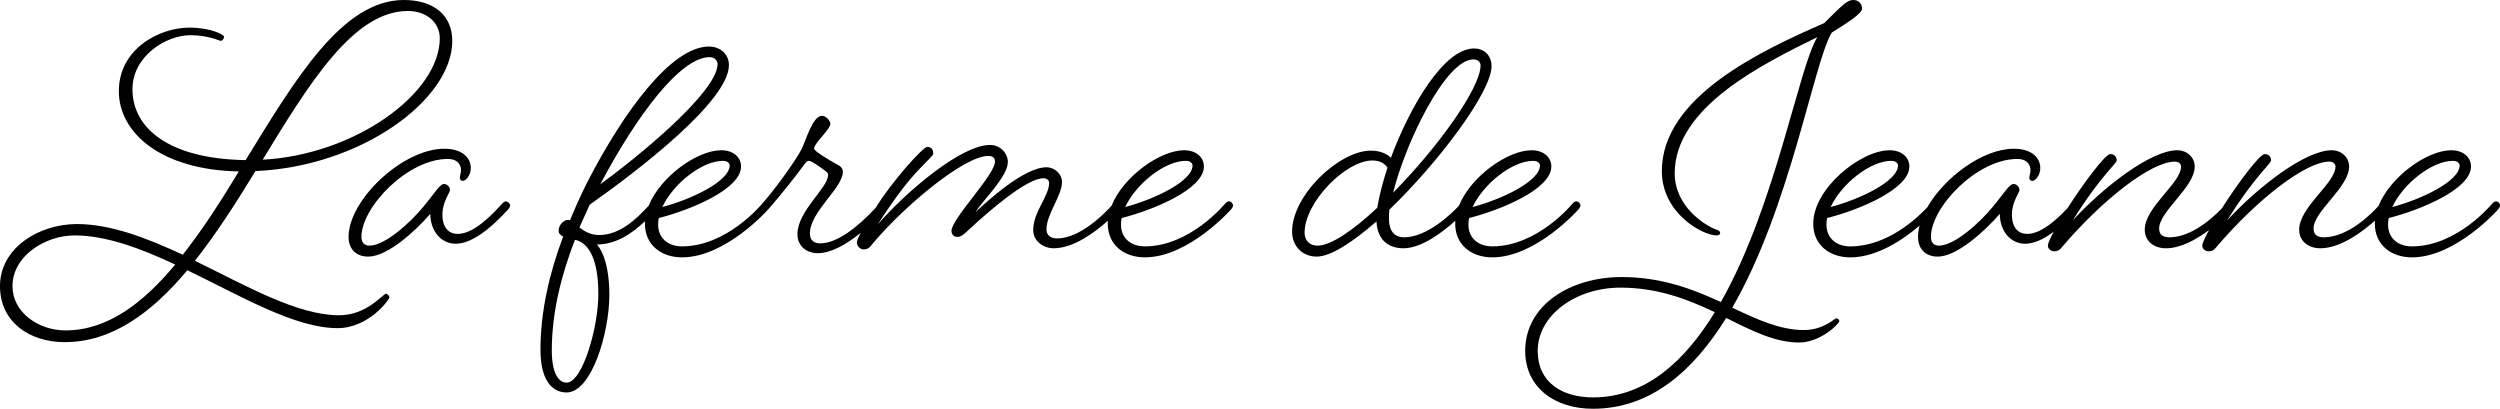
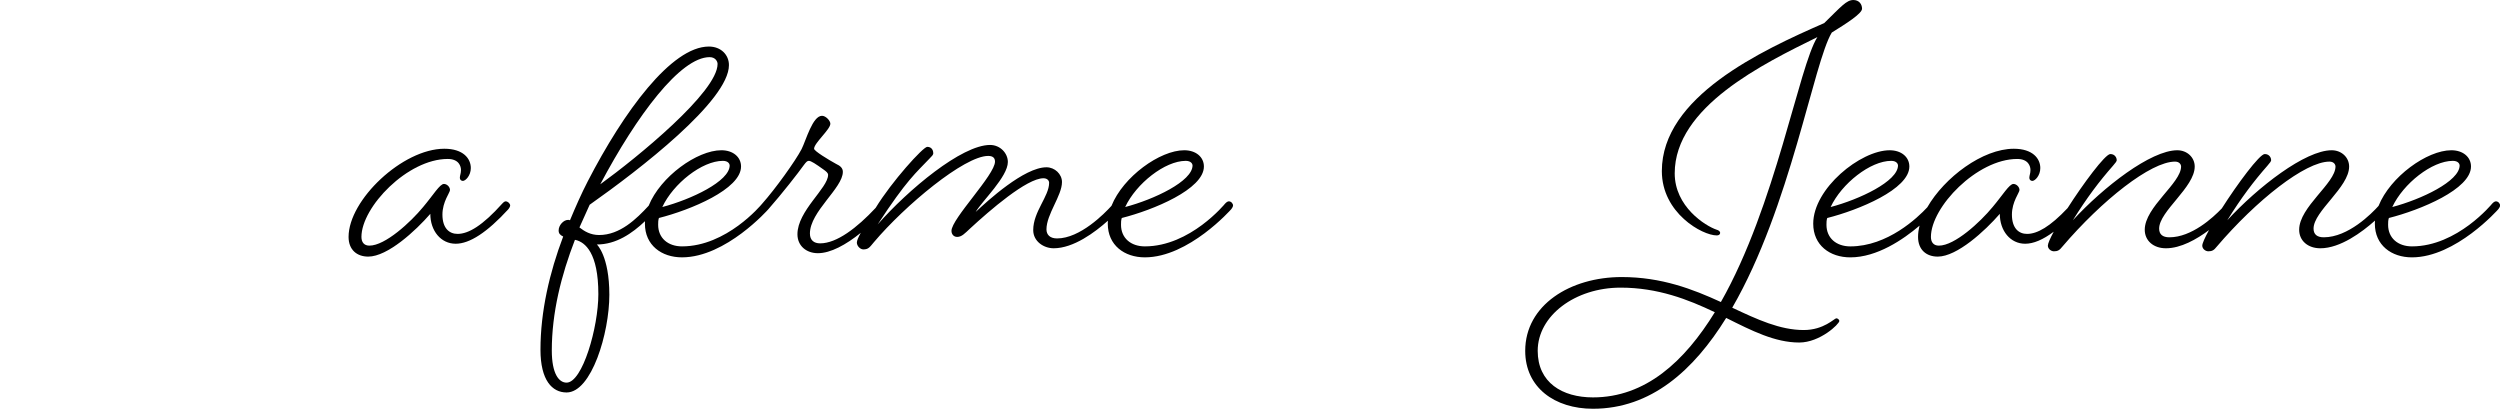
<svg xmlns="http://www.w3.org/2000/svg" version="1.1" width="6263" height="1024" viewBox="0 0 6263 1024">
  <g id="icomoon-ignore">
</g>
-   <path d="M967.112 735.763c-7.585 0-47.407 54.045-117.571 54.045-104.296 0-231.348-73.008-361.245-136.534 54.045-68.266 104.297-146.963 151.704-224.711 265.482-11.379 493.038-179.2 493.038-326.164 0-63.526-45.512-102.4-121.363-102.4-154.548 0-272.119 199.111-396.326 401.067-191.527-2.844-283.497-79.645-283.497-177.304 0-83.437 84.386-135.585 145.067-135.585 45.512 0 73.007 14.222 75.853 14.222 3.792 0 8.533-4.741 8.533-10.429 0-4.741-32.237-22.756-87.23-22.756-74.903 0-176.356 53.097-176.356 159.289 0 103.349 104.297 197.216 300.563 201.008-44.562 73.955-91.022 146.015-140.327 208.593-90.074-41.719-180.147-76.801-265.481-76.801-94.815 0-192.475 59.733-192.475 155.496 0 90.074 73.956 140.327 162.134 140.327 119.467 0 219.022-74.904 307.2-180.148 135.585 65.422 269.274 145.067 376.415 145.067 77.749 0 129.896-71.112 129.896-77.749 0-2.844-5.689-8.533-8.533-8.533zM1022.105 27.496c45.512 0 79.645 28.445 79.645 68.266 0 139.377-214.282 292.029-443.734 304.356 117.571-192.474 227.556-372.622 364.089-372.622zM164.031 827.734c-68.266 0-132.742-45.512-132.742-110.934 0-75.851 82.489-127.052 155.496-127.052 78.697 0 164.979 32.237 252.208 73.008-80.593 96.711-169.719 164.977-274.963 164.977z" />
  <path d="M1266.722 504.415c-3.792 0-8.533 5.689-8.533 5.689-49.304 54.993-84.386 75.853-111.882 75.853-20.86 0-37.926-14.222-37.926-48.356 0-32.237 18.962-54.992 18.962-61.63 0-7.585-7.585-15.17-15.17-15.17-10.43 0-26.548 27.496-52.149 57.837-31.289 37.926-94.815 96.711-134.637 96.711-13.275 0-19.912-8.533-19.912-21.808 0-74.903 115.674-195.318 216.178-195.318 28.445 0 33.185 18.962 33.185 27.496 0 9.481-2.844 13.274-2.844 19.91 0 4.742 3.792 7.586 7.585 7.586 6.638 0 19.912-13.275 19.912-32.237 0-23.704-18.963-48.356-66.37-48.356-104.297 0-239.882 128-239.882 220.918 0 32.237 20.86 49.304 49.304 49.304 48.355 0 118.518-64.474 155.496-107.141 0 42.667 26.548 74.904 63.526 74.904 35.081 0 78.696-28.445 131.792-86.282 0 0 4.741-5.689 4.741-9.481 0-4.742-5.689-10.43-11.377-10.43z" />
  <path d="M3078.593 504.415c-4.741 0-9.481 5.689-9.481 5.689s-87.231 107.141-201.009 107.141c-35.080 0-59.733-20.86-59.733-54.045 0-5.689 0-11.377 1.896-17.066 78.698-19.912 205.75-72.060 205.75-128.949 0-23.703-19.913-40.77-49.304-40.77-60.722 0-152.915 66.247-182.227 139.276-17.472 19.237-78.601 81.642-136.348 81.642-18.014 0-26.547-9.481-26.547-22.755 0-37.927 38.875-84.386 38.875-118.519 0-19.912-18.017-36.978-38.875-36.978-55.941 0-147.913 84.384-177.304 111.881 16.118-27.496 80.592-88.178 80.592-125.156 0-21.808-18.962-42.666-44.561-42.666-71.113 0-204.802 111.881-281.601 199.111 73.007-111.881 96.712-129.896 129.896-164.977 5.689-5.689 9.481-9.482 9.481-13.275 0-5.689-2.844-16.118-15.17-16.118-10.297 0-88.96 86.862-129.28 152.941-46.689 49.948-97.415 88.837-139.043 88.837-15.17 0-25.601-7.585-25.601-24.652 0-54.993 82.491-113.778 82.491-154.548 0-9.481-6.637-15.171-17.066-19.912-18.965-10.429-54.993-32.237-54.993-37.926 0-14.222 40.769-48.356 40.769-62.578 0-7.585-11.377-19.912-20.858-19.912-23.703 0-39.823 60.682-51.2 83.437-15.135 29.325-66.129 100.167-98.378 136.275-0.034 0.038-0.033 0.037-0.059 0.067-0.056 0.062-0.114 0.129-0.169 0.191 0 0-0.074 0.092-0.128 0.158-3.579 4.335-89.502 106.983-200.876 106.983-35.083 0-59.733-20.86-59.733-54.045 0-5.689 0-11.377 1.896-17.066 78.696-19.912 205.747-72.060 205.747-128.949 0-23.703-19.91-40.77-49.303-40.77-60.613 0-152.587 66.007-182.072 138.88-30.808 33.289-71.92 73.506-124.166 73.506-21.808 0-36.978-9.481-49.304-18.963l25.6-56.888c125.156-88.178 348.918-260.741 348.918-349.868 0-25.6-19.91-46.459-50.251-46.459-93.867 0-213.333 163.081-303.408 337.541-16.119 31.289-30.341 63.526-44.564 97.659-1.896-0.948-2.844-0.948-4.741-0.948-11.377 0-23.704 13.274-23.704 26.548 0 7.585 3.794 11.377 11.379 15.17-34.133 90.074-56.889 187.733-56.889 283.497 0 76.799 29.393 107.14 65.422 107.14 62.578 0 107.141-148.86 107.141-244.622 0-97.659-31.289-126.104-31.289-126.104 48.532 0 88.464-27.937 120.614-58.332-0.127 2.064-0.213 4.127-0.213 6.184 0 54.045 41.718 84.386 92.919 84.386 109.985 0 216.177-120.415 216.177-120.415s0.026-0.032 0.029-0.036c35.072-39.817 74.876-90.992 89.093-110.898 5.689-7.585 8.533-10.429 12.325-10.429 5.691 0 17.068 7.585 36.979 21.808 6.637 4.741 11.377 8.533 11.377 13.274 0 33.185-76.799 90.074-76.799 148.86 0 29.393 22.755 47.408 51.2 47.408 31.85 0 70.174-20.962 107.49-51.030-6.553 11.914-9.835 19.634-9.835 24.482 0 8.533 8.533 17.066 16.118 17.066 13.276 0 16.12-5.689 26.55-18.014 77.748-91.97 226.606-216.178 286.339-216.178 11.38 0 17.068 4.741 17.068 14.222 0 33.185-109.038 143.171-109.038 173.512 0 8.533 5.689 15.17 14.222 15.17 11.377 0 18.965-8.533 32.238-20.858 49.304-45.512 142.222-126.105 183.941-126.105 9.481 0 14.222 5.69 14.222 11.379 0 34.133-39.823 72.059-39.823 118.519 0 28.445 26.55 45.511 51.2 45.511 49.913 0 103.732-40.249 135.872-69.069-0.183 2.484-0.29 4.965-0.29 7.439 0 54.045 41.717 84.386 92.917 84.386 109.986 0 216.179-120.415 216.179-120.415s4.741-5.689 4.741-9.481c0-4.742-4.741-10.43-10.429-10.43zM2970.503 402.963c14.222 0 17.066 8.533 17.066 11.377 0 39.823-96.71 85.334-168.771 104.297 27.498-58.785 99.557-115.674 151.705-115.674zM1810.928 402.963c14.222 0 17.067 8.533 17.067 11.377 0 39.823-96.712 85.334-168.771 104.297 27.496-58.785 99.555-115.674 151.704-115.674zM1777.757 143.17c14.222 0 19.912 10.43 19.912 17.067 0 70.163-201.008 234.193-293.927 301.511 91.97-173.512 201.007-318.579 274.015-318.579zM1499.001 736.711c0 83.437-39.823 221.866-79.645 221.866-18.963 0-36.978-21.807-36.978-80.592 0-94.815 23.704-188.683 57.837-276.859h1.896c23.704 5.689 56.889 32.237 56.889 135.585z" />
-   <path d="M3954.664 524.326s4.741-5.689 4.741-9.481c0-4.742-4.741-10.43-10.429-10.43-4.741 0-9.481 5.689-9.481 5.689s-87.231 107.141-201.009 107.141c-35.080 0-59.733-20.86-59.733-54.045 0-5.689 0-11.377 1.896-17.066 78.698-19.912 205.75-72.060 205.75-128.949 0-23.703-19.913-40.77-49.304-40.77-60.637 0-152.66 66.061-182.107 138.969-17.321 18.451-78.718 79.105-137.409 79.105-19.91 0-37.924-10.429-37.924-47.407 0-6.637 0-14.223 0.948-21.808 125.156-120.415 256-295.823 256-359.349 0-28.445-19.91-44.562-43.616-44.562-75.851 0-161.184 146.014-208.592 274.015-7.585-7.586-22.757-18.015-50.252-18.015-78.696 0-197.214 110.934-197.214 202.904 0 36.978 26.547 62.578 61.63 62.578 35.080 0 90.073-36.029 149.806-88.178 1.896 47.408 31.29 67.318 67.318 67.318 45.635 0 98.297-40.218 130.174-69.036-0.181 2.473-0.288 4.943-0.288 7.406 0 54.045 41.717 84.386 92.917 84.386 109.986 0 216.179-120.415 216.179-120.415zM3840.886 402.963c14.222 0 17.066 8.533 17.066 11.377 0 39.823-96.71 85.334-168.771 104.297 27.498-58.785 99.557-115.674 151.705-115.674zM3691.089 148.86c12.325 0 18.014 7.585 18.014 15.17 0 56.889-109.035 207.645-219.021 318.579 31.288-126.105 131.792-333.748 201.007-333.748zM3450.259 520.534c-59.733 55.941-115.674 94.815-149.806 94.815-19.913 0-32.238-13.274-32.238-32.237 0-76.801 103.349-181.096 169.719-181.096 21.807 0 32.236 9.481 37.927 18.015-12.328 37.926-20.861 72.059-25.601 100.503z" />
  <path d="M4600.347 797.393c-4.741 0-31.29 29.393-81.542 29.393-59.733 0-116.623-26.548-179.2-55.941 146.016-252.207 203.854-614.4 249.365-689.305 35.080-21.807 75.851-47.407 75.851-59.733 0-11.377-7.585-21.807-21.809-21.807-17.066 0-30.34 16.118-73.007 57.837-158.339 69.215-406.754 184.889-406.754 370.726 0 105.244 101.45 161.185 137.481 161.185 4.741 0 8.533-1.896 8.533-6.637 0-3.792-4.741-6.637-8.533-7.585-28.446-9.482-105.245-57.837-105.245-141.275 0-166.875 222.816-274.963 357.452-341.333-46.46 73.007-104.297 421.926-241.778 663.704-70.163-32.237-148.858-62.578-248.415-62.578-128.948 0-241.778 70.163-241.778 184.889 0 91.97 73.955 145.066 169.719 145.066 145.066 0 252.207-95.763 333.747-227.555 64.474 32.237 122.311 61.63 182.993 61.63 52.149 0 100.505-46.46 100.505-54.045 0-2.844-3.792-6.637-7.585-6.637zM3990.687 995.555c-76.802 0-138.432-36.978-138.432-116.621 0-88.178 93.868-158.342 207.646-158.342 92.917 0 168.771 29.393 236.089 61.63-75.851 123.261-173.512 213.333-305.304 213.333z" />
  <path d="M6252.921 504.415c-4.741 0-9.481 5.689-9.481 5.689s-87.231 107.141-201.009 107.141c-35.080 0-59.733-20.86-59.733-54.045 0-5.689 0-11.377 1.896-17.066 78.698-19.912 205.75-72.060 205.75-128.949 0-23.703-19.913-40.77-49.304-40.77-60.757 0-153.023 66.325-182.279 139.406-17.1 18.961-75.821 78.668-137.237 78.668-17.066 0-25.599-7.585-25.599-21.807 0-43.616 89.125-103.349 89.125-155.498 0-22.755-18.962-40.77-43.616-40.77-66.37 0-184.889 91.97-261.688 175.408 36.031-57.837 66.37-97.659 100.505-136.534 6.637-7.585 9.481-11.377 9.481-14.222 0-4.741-3.792-15.171-16.118-15.171-12.989 0-69.056 75.741-107.53 136.209-22.227 23.285-75.687 72.384-131.394 72.384-17.066 0-25.599-7.585-25.599-21.807 0-43.616 89.125-103.349 89.125-155.498 0-22.755-18.962-40.77-43.616-40.77-66.37 0-184.889 91.97-261.688 175.408 36.031-57.837 66.37-97.659 100.505-136.534 6.637-7.585 9.481-11.377 9.481-14.222 0-4.741-3.792-15.171-16.118-15.171-12.937 0-68.609 75.138-107.068 135.485-43.913 46.577-75.986 64.575-101.512 64.575-20.858 0-37.927-14.222-37.927-48.356 0-32.237 18.965-54.992 18.965-61.63 0-7.585-7.585-15.17-15.172-15.17-10.429 0-26.547 27.496-52.146 57.837-31.29 37.926-94.816 96.711-134.639 96.711-13.274 0-19.91-8.533-19.91-21.808 0-74.903 115.674-195.318 216.179-195.318 28.443 0 33.184 18.962 33.184 27.496 0 9.481-2.844 13.274-2.844 19.91 0 4.742 3.792 7.586 7.585 7.586 6.637 0 19.913-13.275 19.913-32.237 0-23.704-18.965-48.356-66.373-48.356-78.056 0-173.633 71.697-216.787 146.724-24.205 25.991-99.59 97.898-192.809 97.898-35.080 0-59.733-20.86-59.733-54.045 0-5.689 0-11.377 1.896-17.066 78.698-19.912 205.75-72.060 205.75-128.949 0-23.703-19.913-40.77-49.304-40.77-73.007 0-191.526 95.763-191.526 183.941 0 54.045 41.717 84.386 92.917 84.386 66.94 0 132.474-44.604 173.518-79.518-2.47 9.675-3.803 19.168-3.803 28.318 0 32.237 20.861 49.304 49.304 49.304 48.356 0 118.519-64.474 155.498-107.141 0 42.667 26.547 74.904 63.526 74.904 20.784 0 44.566-9.988 71.539-30.156-9.474 17.746-14.665 29.782-14.665 34.896 0 8.533 8.533 14.222 15.17 14.222 9.481 0 14.222-2.844 20.861-11.377 99.554-116.623 221.865-213.333 282.547-213.333 11.377 0 15.172 7.585 15.172 12.325 0 41.719-91.024 101.453-91.024 158.342 0 27.496 21.807 46.459 53.097 46.459 37.171 0 76.72-22.323 107.883-45.624-10.87 19.99-16.872 33.49-16.872 38.987 0 8.533 8.533 14.222 15.17 14.222 9.481 0 14.222-2.844 20.861-11.377 99.554-116.623 221.865-213.333 282.547-213.333 11.377 0 15.172 7.585 15.172 12.325 0 41.719-91.024 101.453-91.024 158.342 0 27.496 21.807 46.459 53.097 46.459 50.062 0 104.443-40.487 136.829-69.325-0.195 2.569-0.306 5.136-0.306 7.695 0 54.045 41.717 84.386 92.917 84.386 109.986 0 216.179-120.415 216.179-120.415s4.741-5.689 4.741-9.481c0-4.742-4.741-10.43-10.429-10.43zM6144.832 402.963c14.222 0 17.066 8.533 17.066 11.377 0 39.823-96.71 85.334-168.771 104.297 27.498-58.785 99.557-115.674 151.705-115.674zM4737.818 402.963c14.222 0 17.066 8.533 17.066 11.377 0 39.823-96.71 85.334-168.771 104.297 27.498-58.785 99.557-115.674 151.705-115.674z" />
</svg>